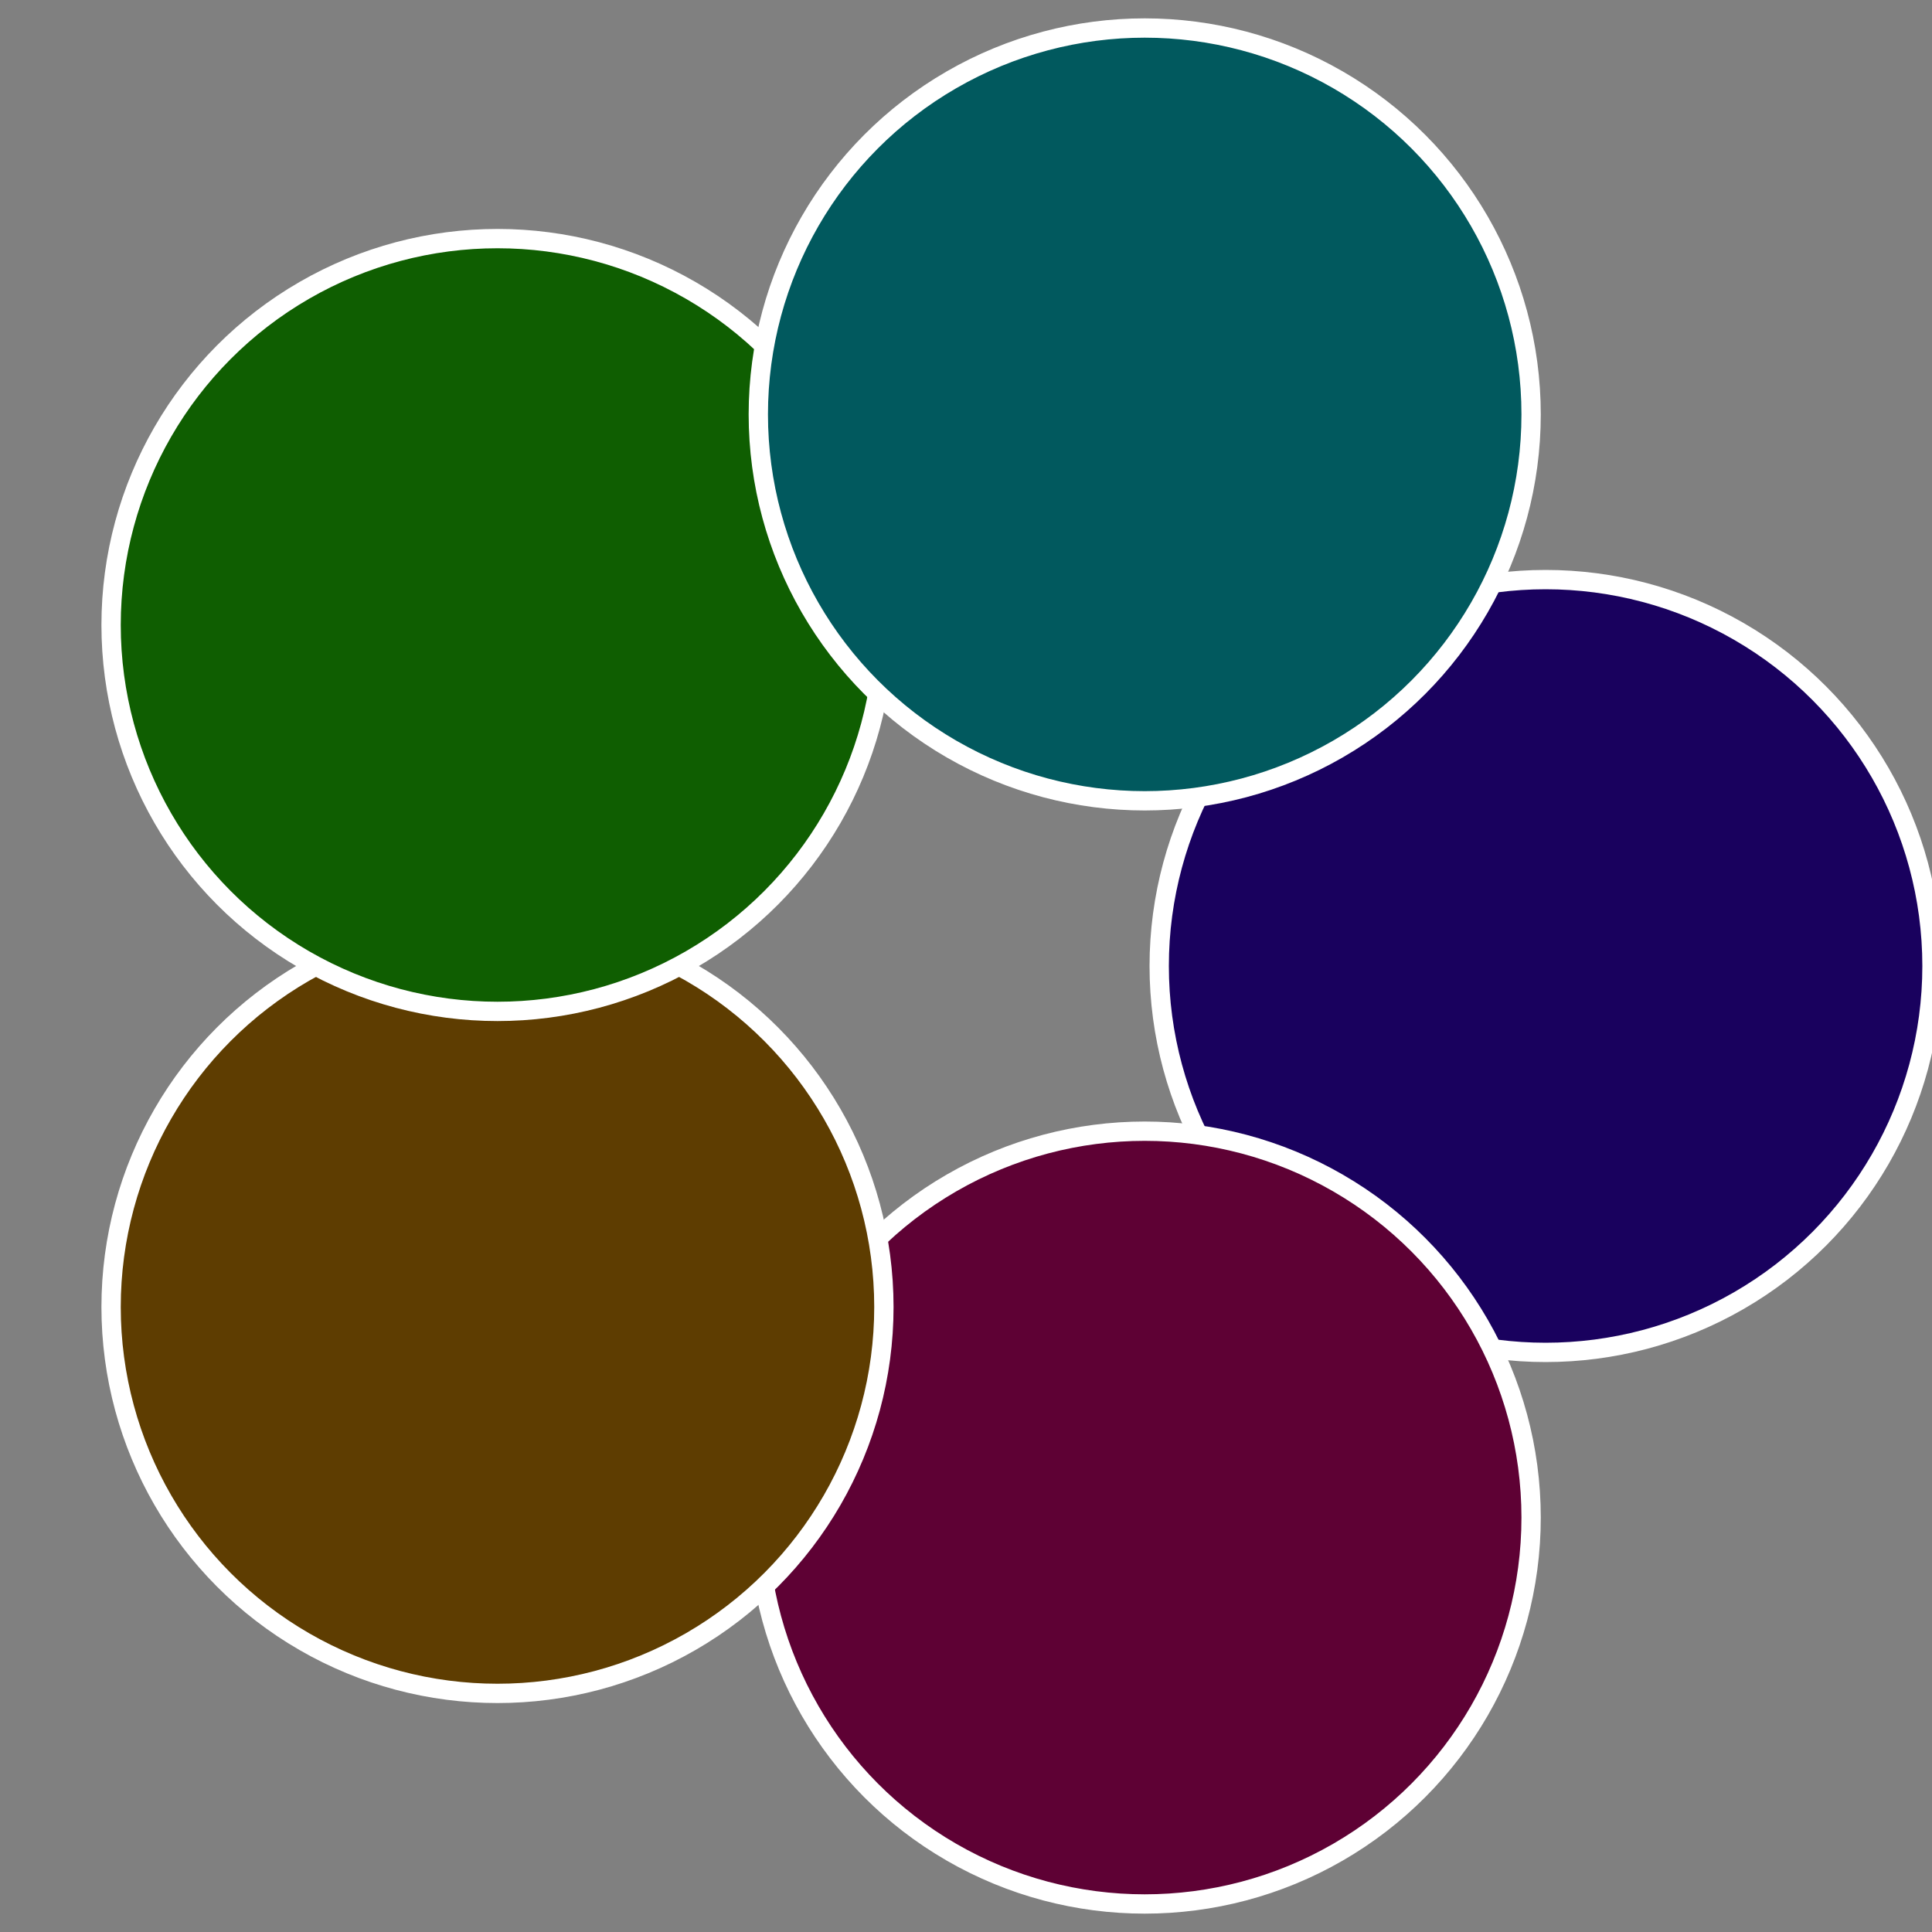
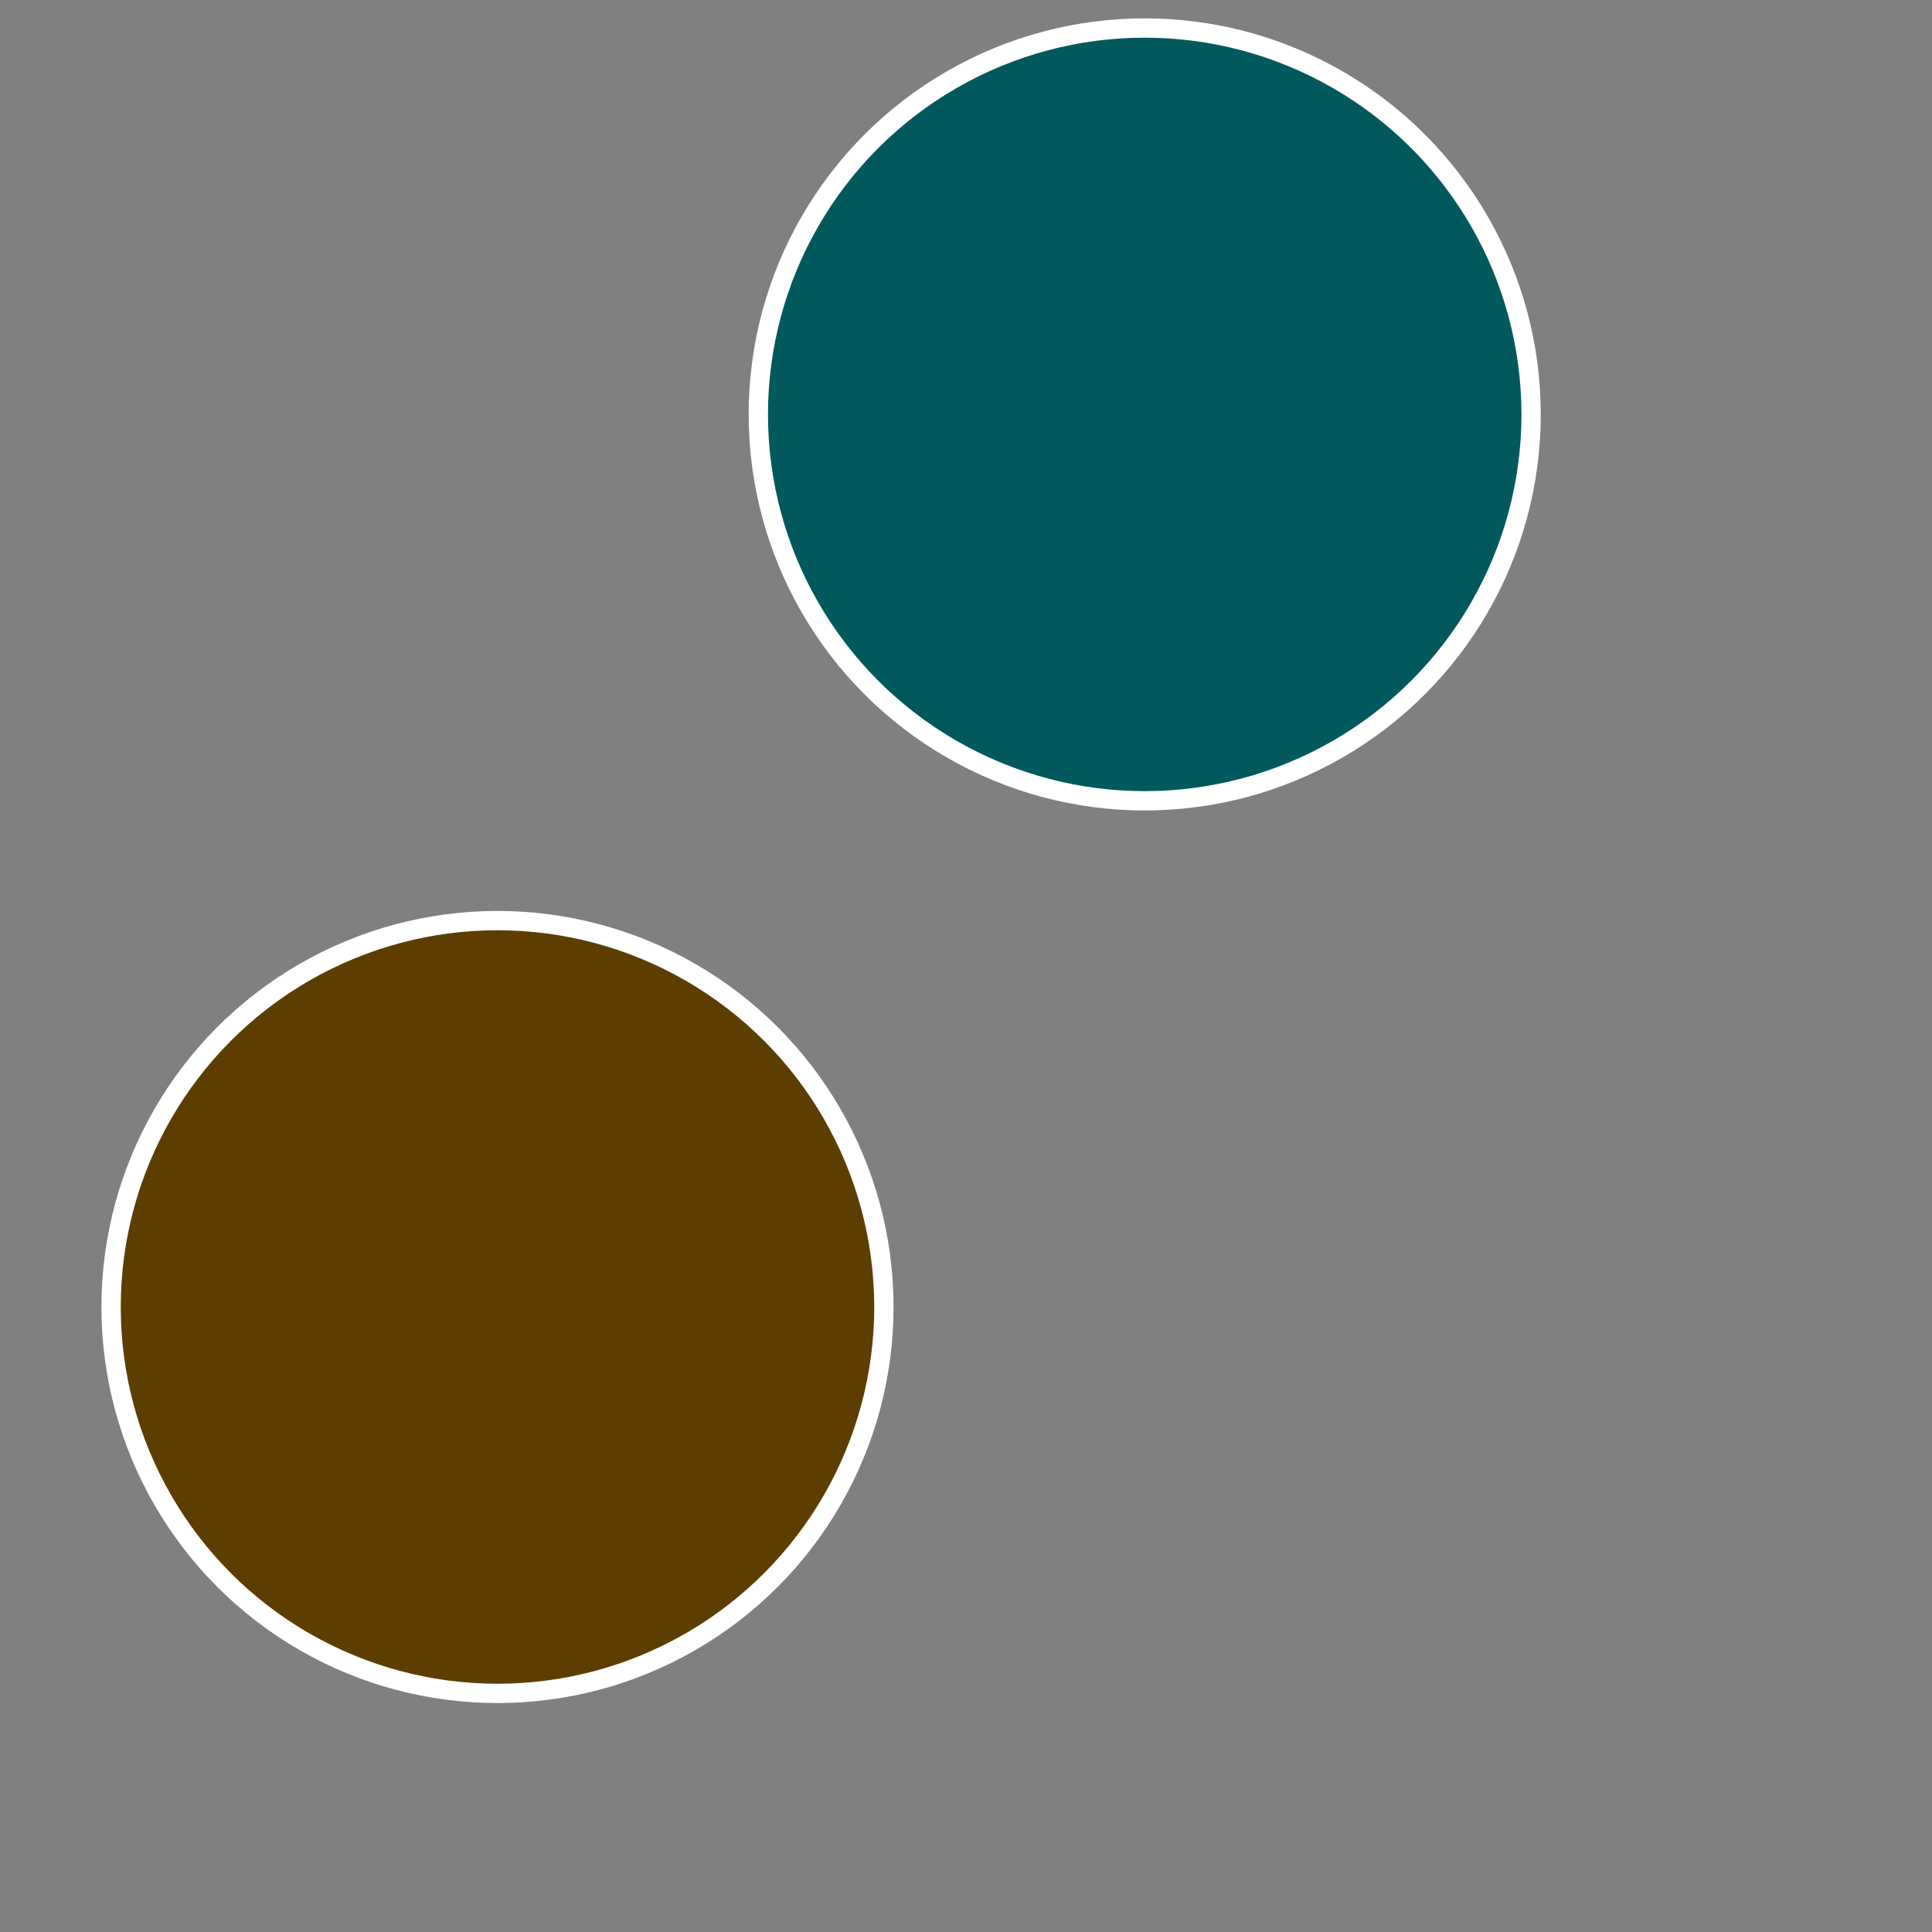
<svg xmlns="http://www.w3.org/2000/svg" width="500" height="500" viewBox="-1 -1 2 2">
  <rect x="-1" y="-1" width="2" height="2" fill="#808080" stroke="none" />
-   <circle cx="0.6" cy="0" r="0.4" fill="#19015e" stroke="#fff" stroke-width="1%" />
-   <circle cx="0.185" cy="0.571" r="0.4" fill="#5e0134" stroke="#fff" stroke-width="1%" />
  <circle cx="-0.485" cy="0.353" r="0.4" fill="#5e3d01" stroke="#fff" stroke-width="1%" />
-   <circle cx="-0.485" cy="-0.353" r="0.4" fill="#0f5e01" stroke="#fff" stroke-width="1%" />
  <circle cx="0.185" cy="-0.571" r="0.4" fill="#01595e" stroke="#fff" stroke-width="1%" />
</svg>